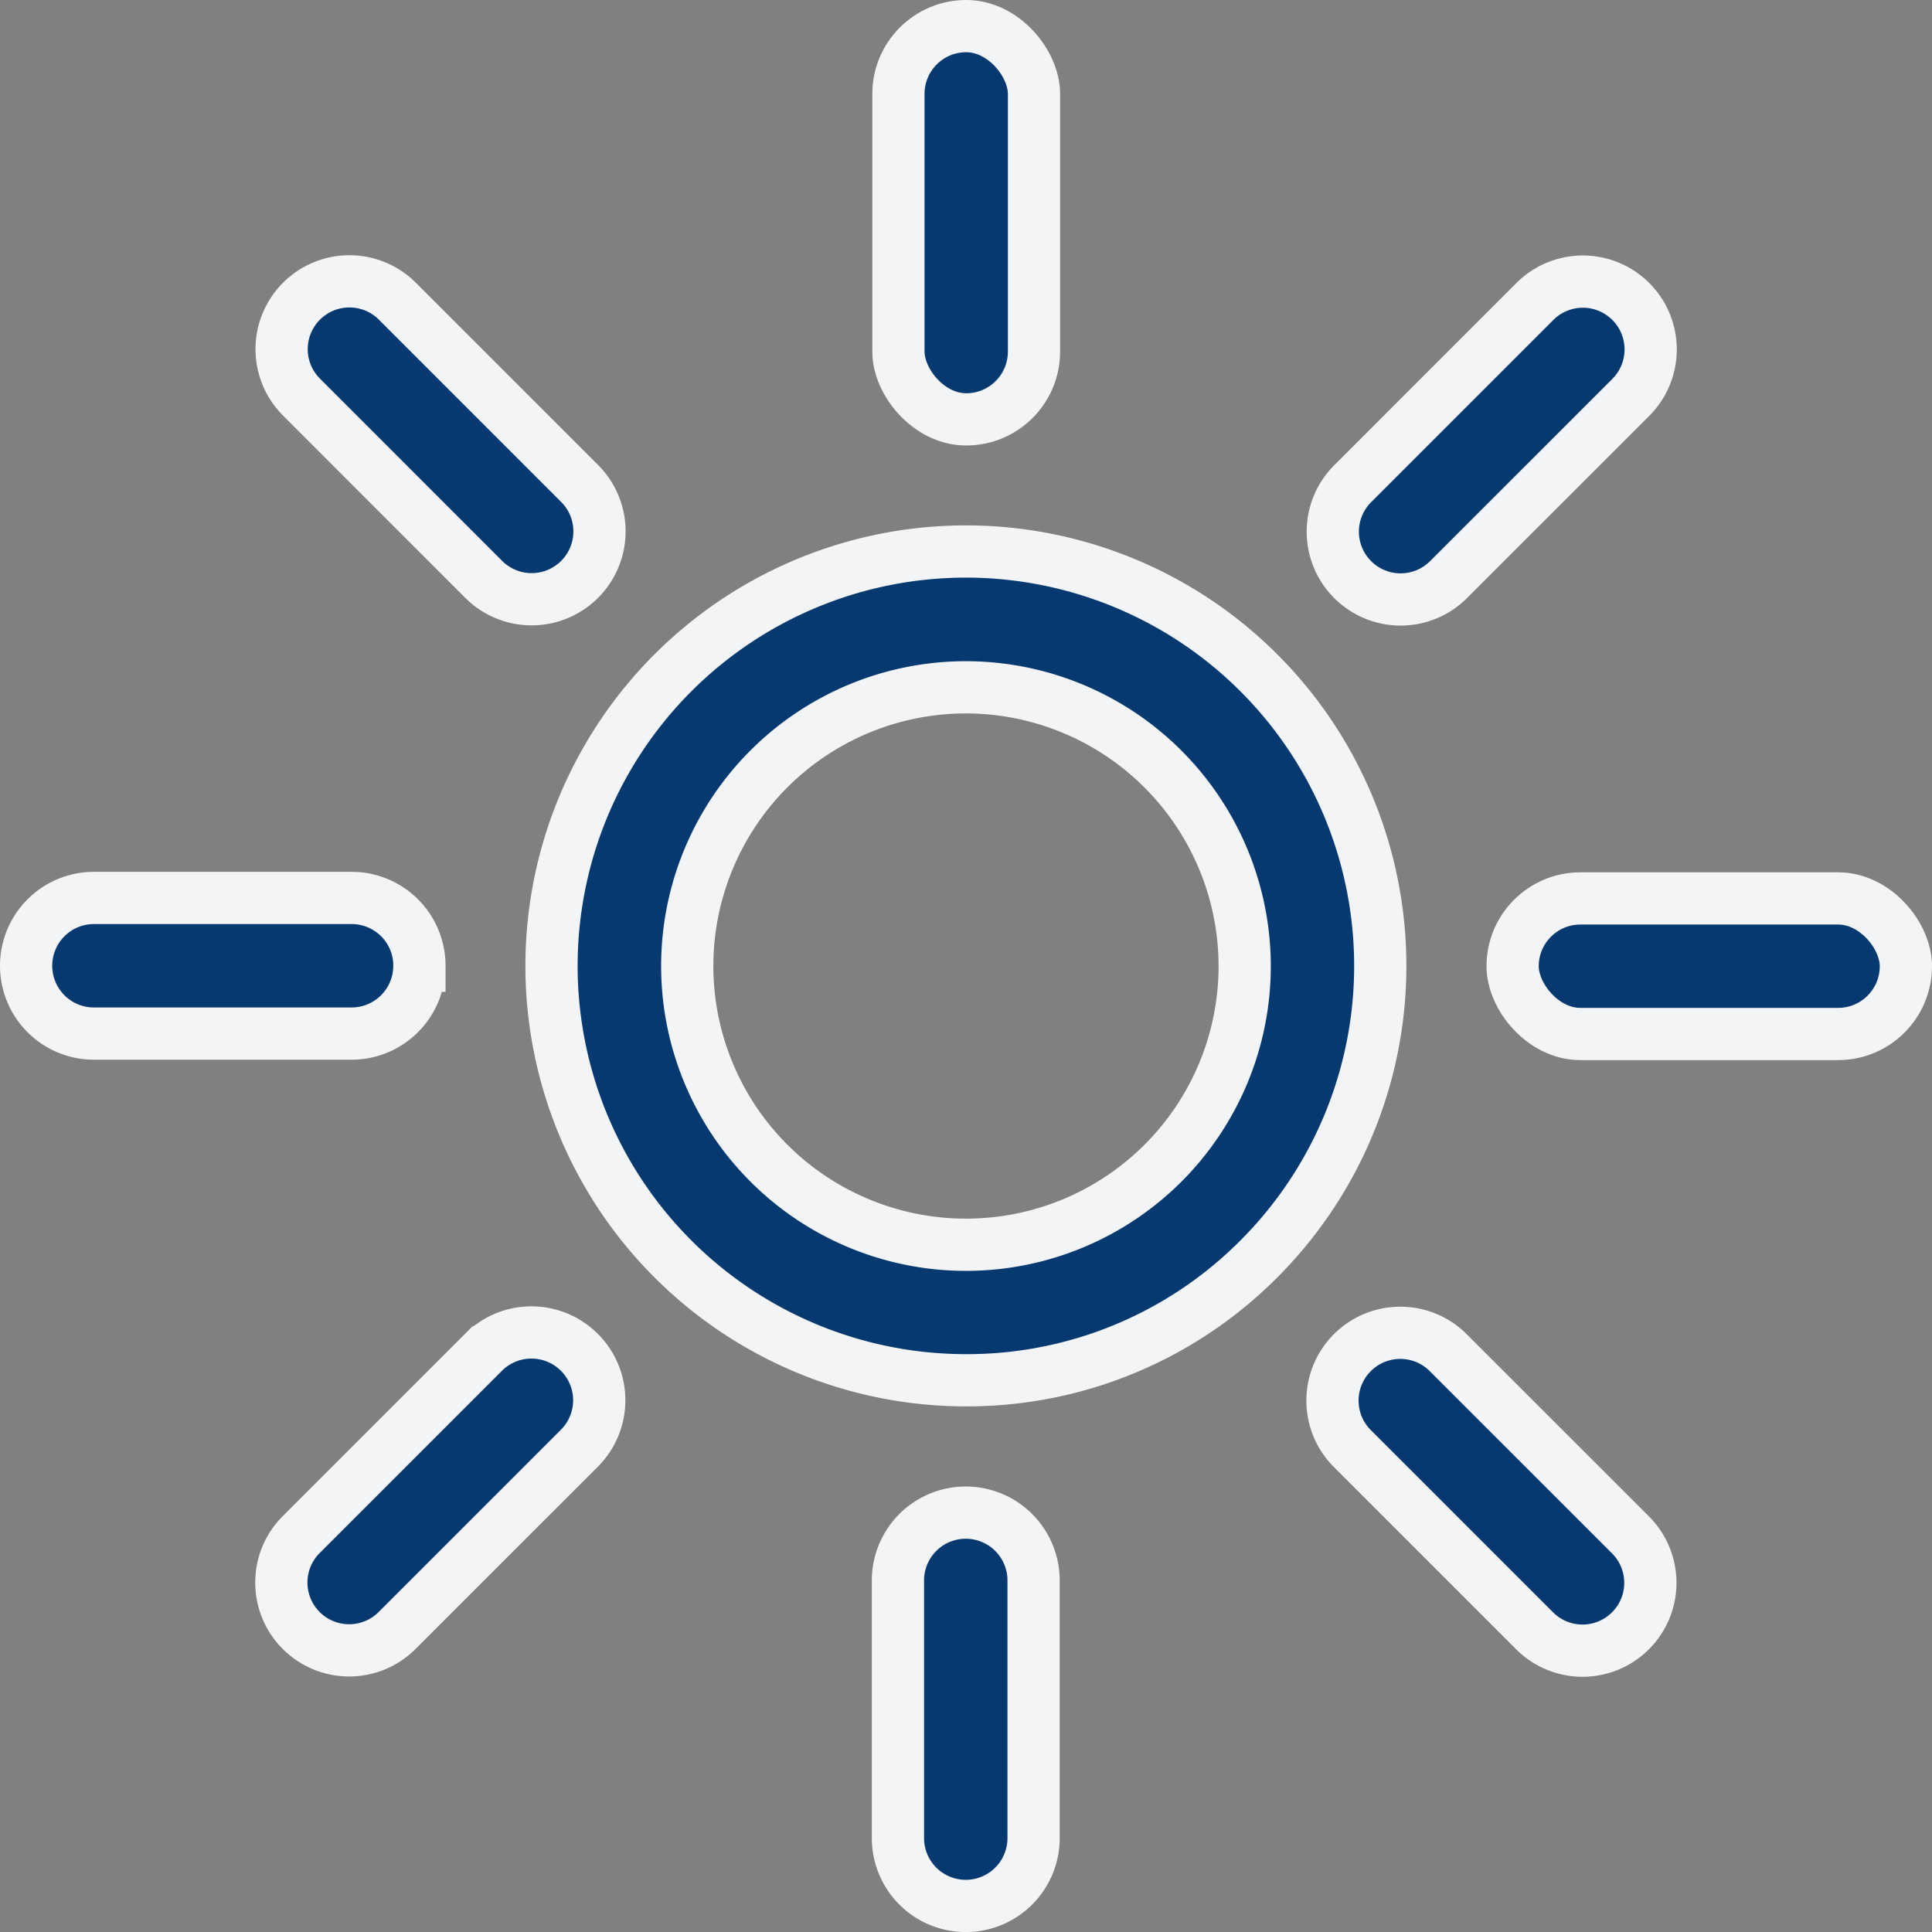
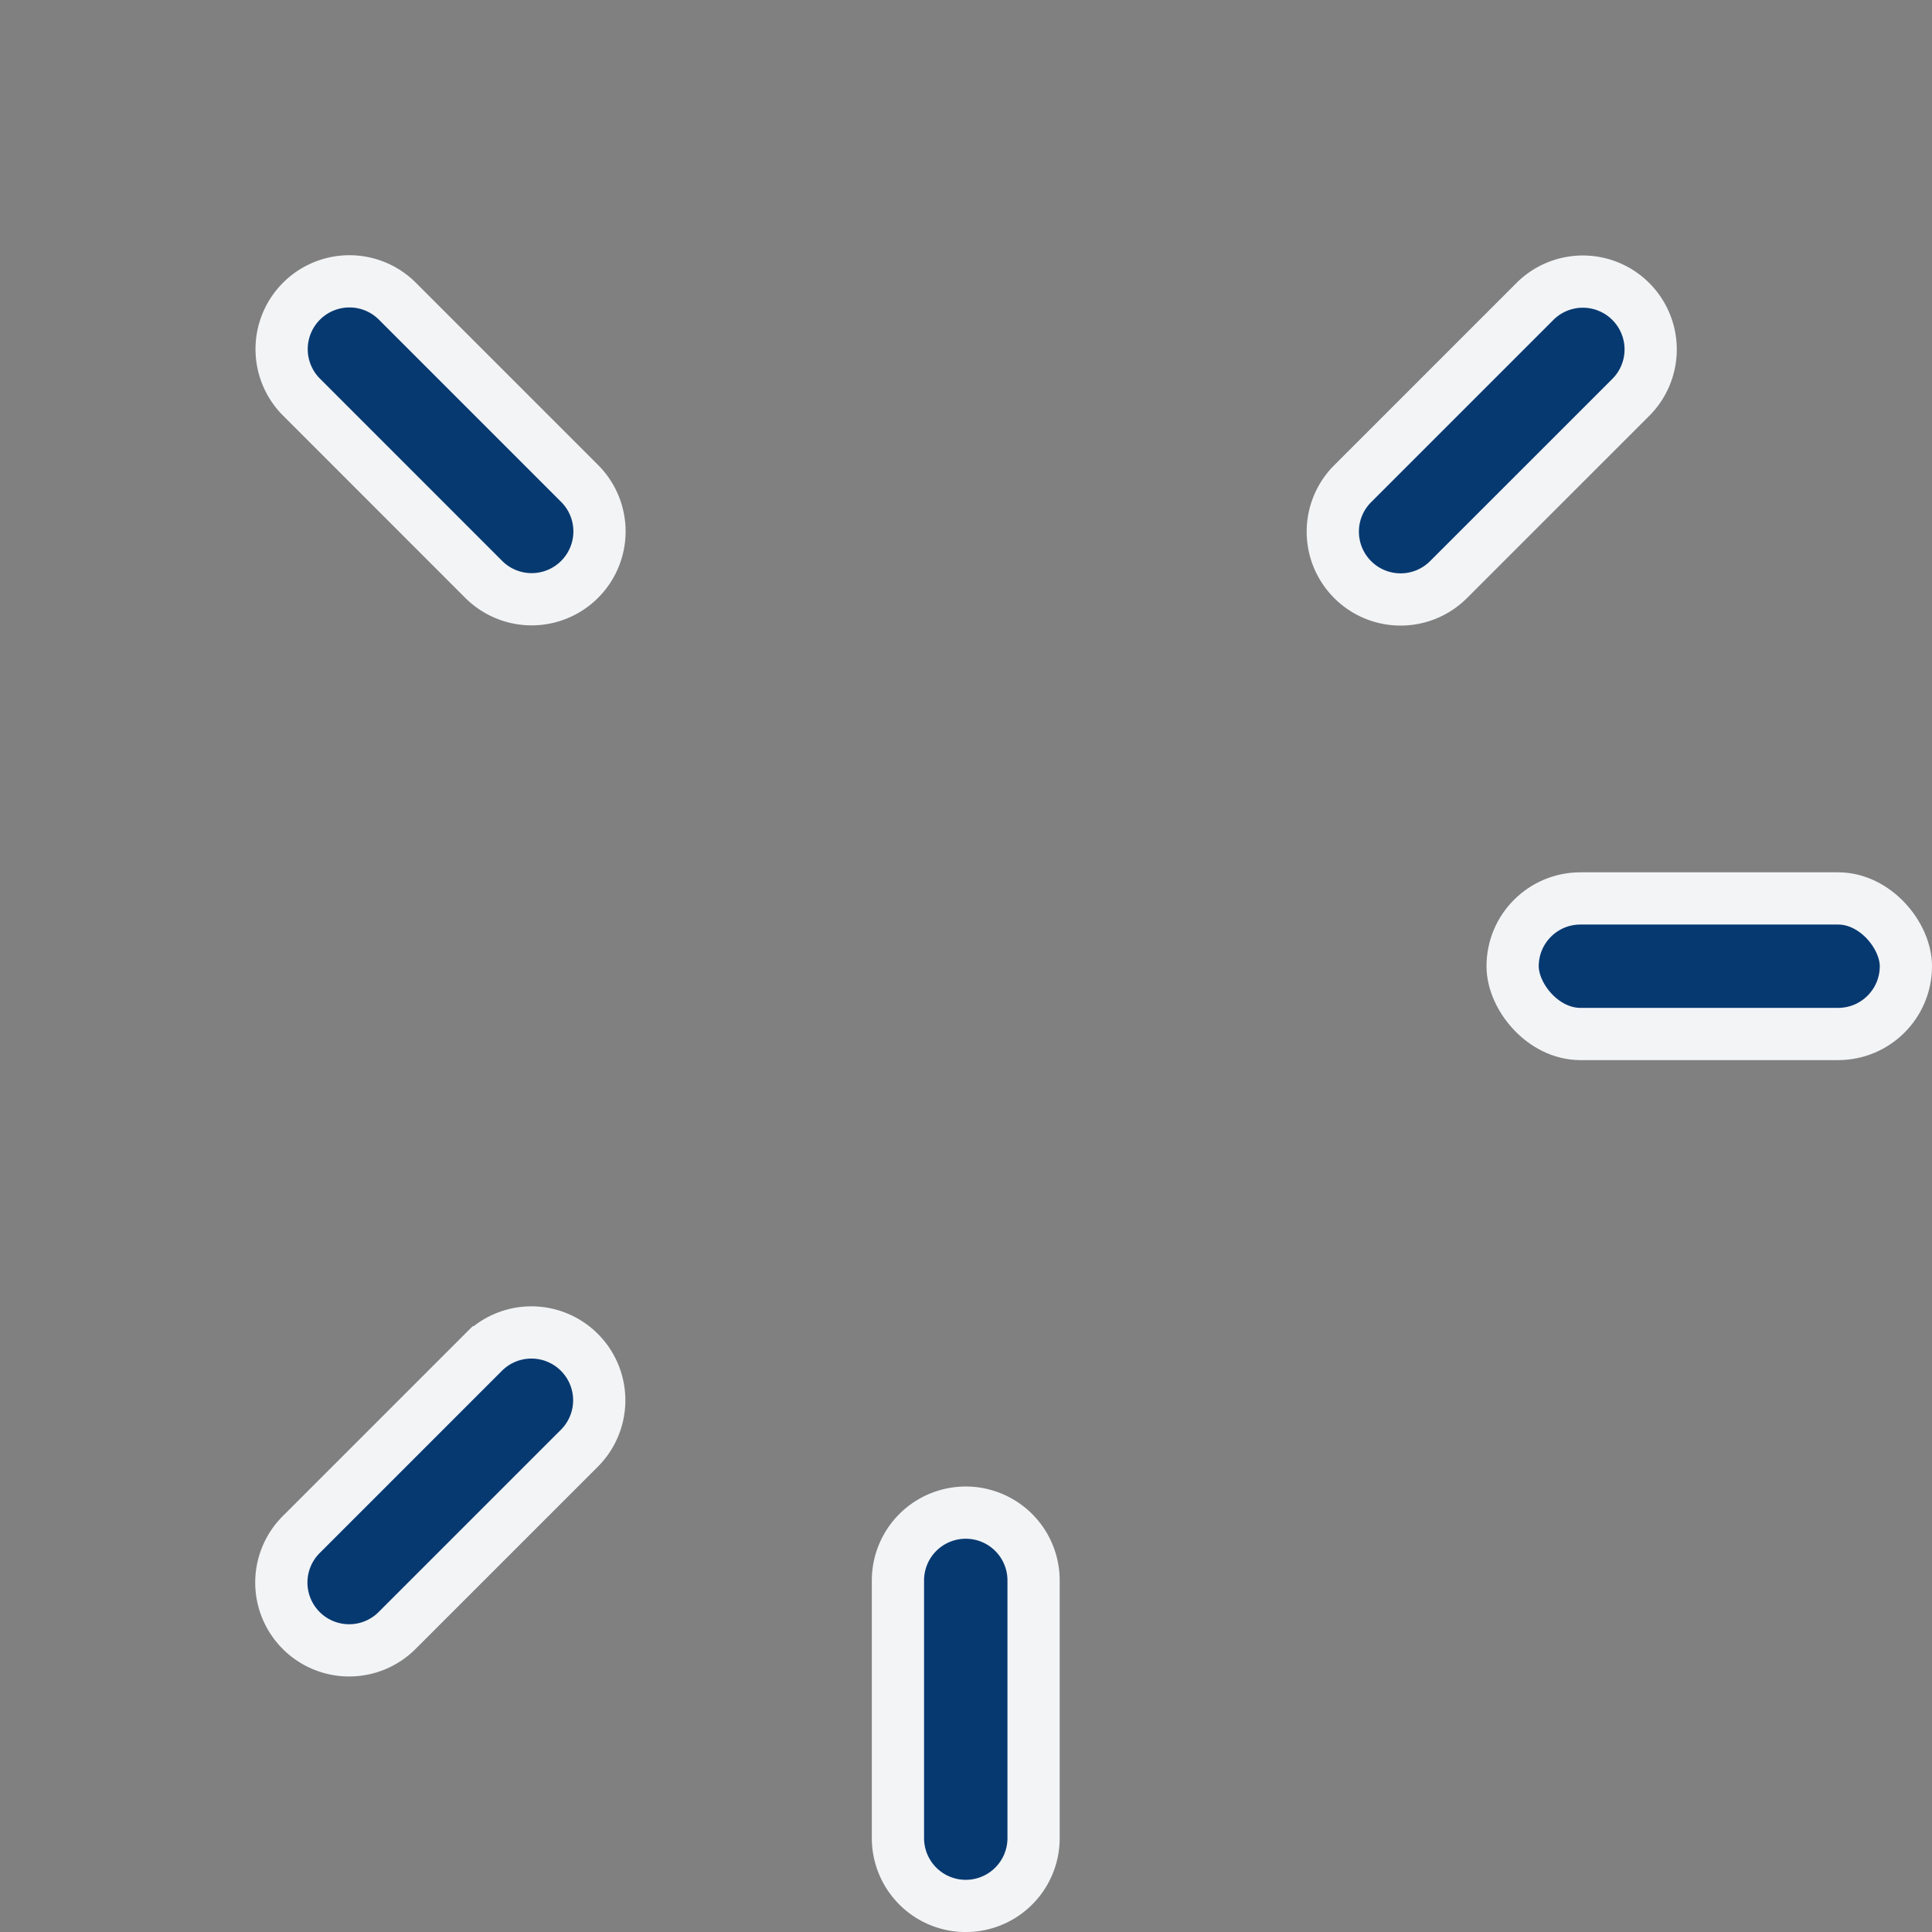
<svg xmlns="http://www.w3.org/2000/svg" width="184.95" height="184.957" viewBox="0 0 184.95 184.957">
  <rect x="0" y="0" width="184.95" height="184.957" fill="#808080" stroke="none" />
  <g id="Layer_1" data-name="Layer 1" transform="translate(2.5 2.5)">
    <g id="グループ_46" data-name="グループ 46">
-       <path id="パス_70" data-name="パス 70" d="M116.611,156.271a39.668,39.668,0,1,1,28.042-11.618A39.386,39.386,0,0,1,116.611,156.271Zm0-66.336a26.682,26.682,0,1,0,26.682,26.682A26.715,26.715,0,0,0,116.611,89.935Z" transform="translate(-26.639 -26.639)" fill="#073971" stroke="#f2f4f6" stroke-width="5" />
-       <rect id="長方形_108" data-name="長方形 108" width="12.978" height="37.647" rx="6.489" transform="translate(83.506)" fill="#073971" stroke="#f2f4f6" stroke-width="5" />
      <path id="パス_71" data-name="パス 71" d="M65.936,65.9h0a6.487,6.487,0,0,1-9.18,0L39.313,48.452a6.488,6.488,0,0,1,0-9.18h0a6.487,6.487,0,0,1,9.18,0L65.936,56.717A6.487,6.487,0,0,1,65.936,65.9Z" transform="translate(-12.951 -12.937)" fill="#073971" stroke="#f2f4f6" stroke-width="5" />
-       <path id="パス_72" data-name="パス 72" d="M37.647,134.143h0a6.492,6.492,0,0,1-6.492,6.492H6.492A6.492,6.492,0,0,1,0,134.143H0a6.492,6.492,0,0,1,6.492-6.493H31.161a6.492,6.492,0,0,1,6.492,6.493Z" transform="translate(0 -44.19)" fill="#073971" stroke="#f2f4f6" stroke-width="5" />
      <path id="パス_73" data-name="パス 73" d="M65.9,193.173h0a6.488,6.488,0,0,1,0,9.18L48.452,219.8a6.488,6.488,0,0,1-9.18,0h0a6.487,6.487,0,0,1,0-9.18l17.444-17.444A6.488,6.488,0,0,1,65.9,193.173Z" transform="translate(-12.937 -66.214)" fill="#073971" stroke="#f2f4f6" stroke-width="5" />
-       <path id="パス_74" data-name="パス 74" d="M134.142,217.65h0a6.492,6.492,0,0,1,6.492,6.492v24.668a6.492,6.492,0,0,1-6.492,6.492h0a6.492,6.492,0,0,1-6.492-6.492V224.142A6.492,6.492,0,0,1,134.142,217.65Z" transform="translate(-44.19 -75.347)" fill="#073971" stroke="#f2f4f6" stroke-width="5" />
-       <path id="パス_75" data-name="パス 75" d="M193.173,193.223h0a6.487,6.487,0,0,1,9.18,0L219.8,210.667a6.488,6.488,0,0,1,0,9.18h0a6.488,6.488,0,0,1-9.18,0L193.173,202.4A6.487,6.487,0,0,1,193.173,193.223Z" transform="translate(-66.214 -66.232)" fill="#073971" stroke="#f2f4f6" stroke-width="5" />
+       <path id="パス_74" data-name="パス 74" d="M134.142,217.65h0a6.492,6.492,0,0,1,6.492,6.492v24.668a6.492,6.492,0,0,1-6.492,6.492a6.492,6.492,0,0,1-6.492-6.492V224.142A6.492,6.492,0,0,1,134.142,217.65Z" transform="translate(-44.19 -75.347)" fill="#073971" stroke="#f2f4f6" stroke-width="5" />
      <rect id="長方形_109" data-name="長方形 109" width="37.647" height="12.978" rx="6.489" transform="translate(142.303 83.506)" fill="#073971" stroke="#f2f4f6" stroke-width="5" />
      <path id="パス_76" data-name="パス 76" d="M193.223,65.936h0a6.487,6.487,0,0,1,0-9.18l17.444-17.444a6.487,6.487,0,0,1,9.18,0h0a6.487,6.487,0,0,1,0,9.18L202.4,65.936A6.487,6.487,0,0,1,193.223,65.936Z" transform="translate(-66.232 -12.951)" fill="#073971" stroke="#f2f4f6" stroke-width="5" />
    </g>
  </g>
</svg>